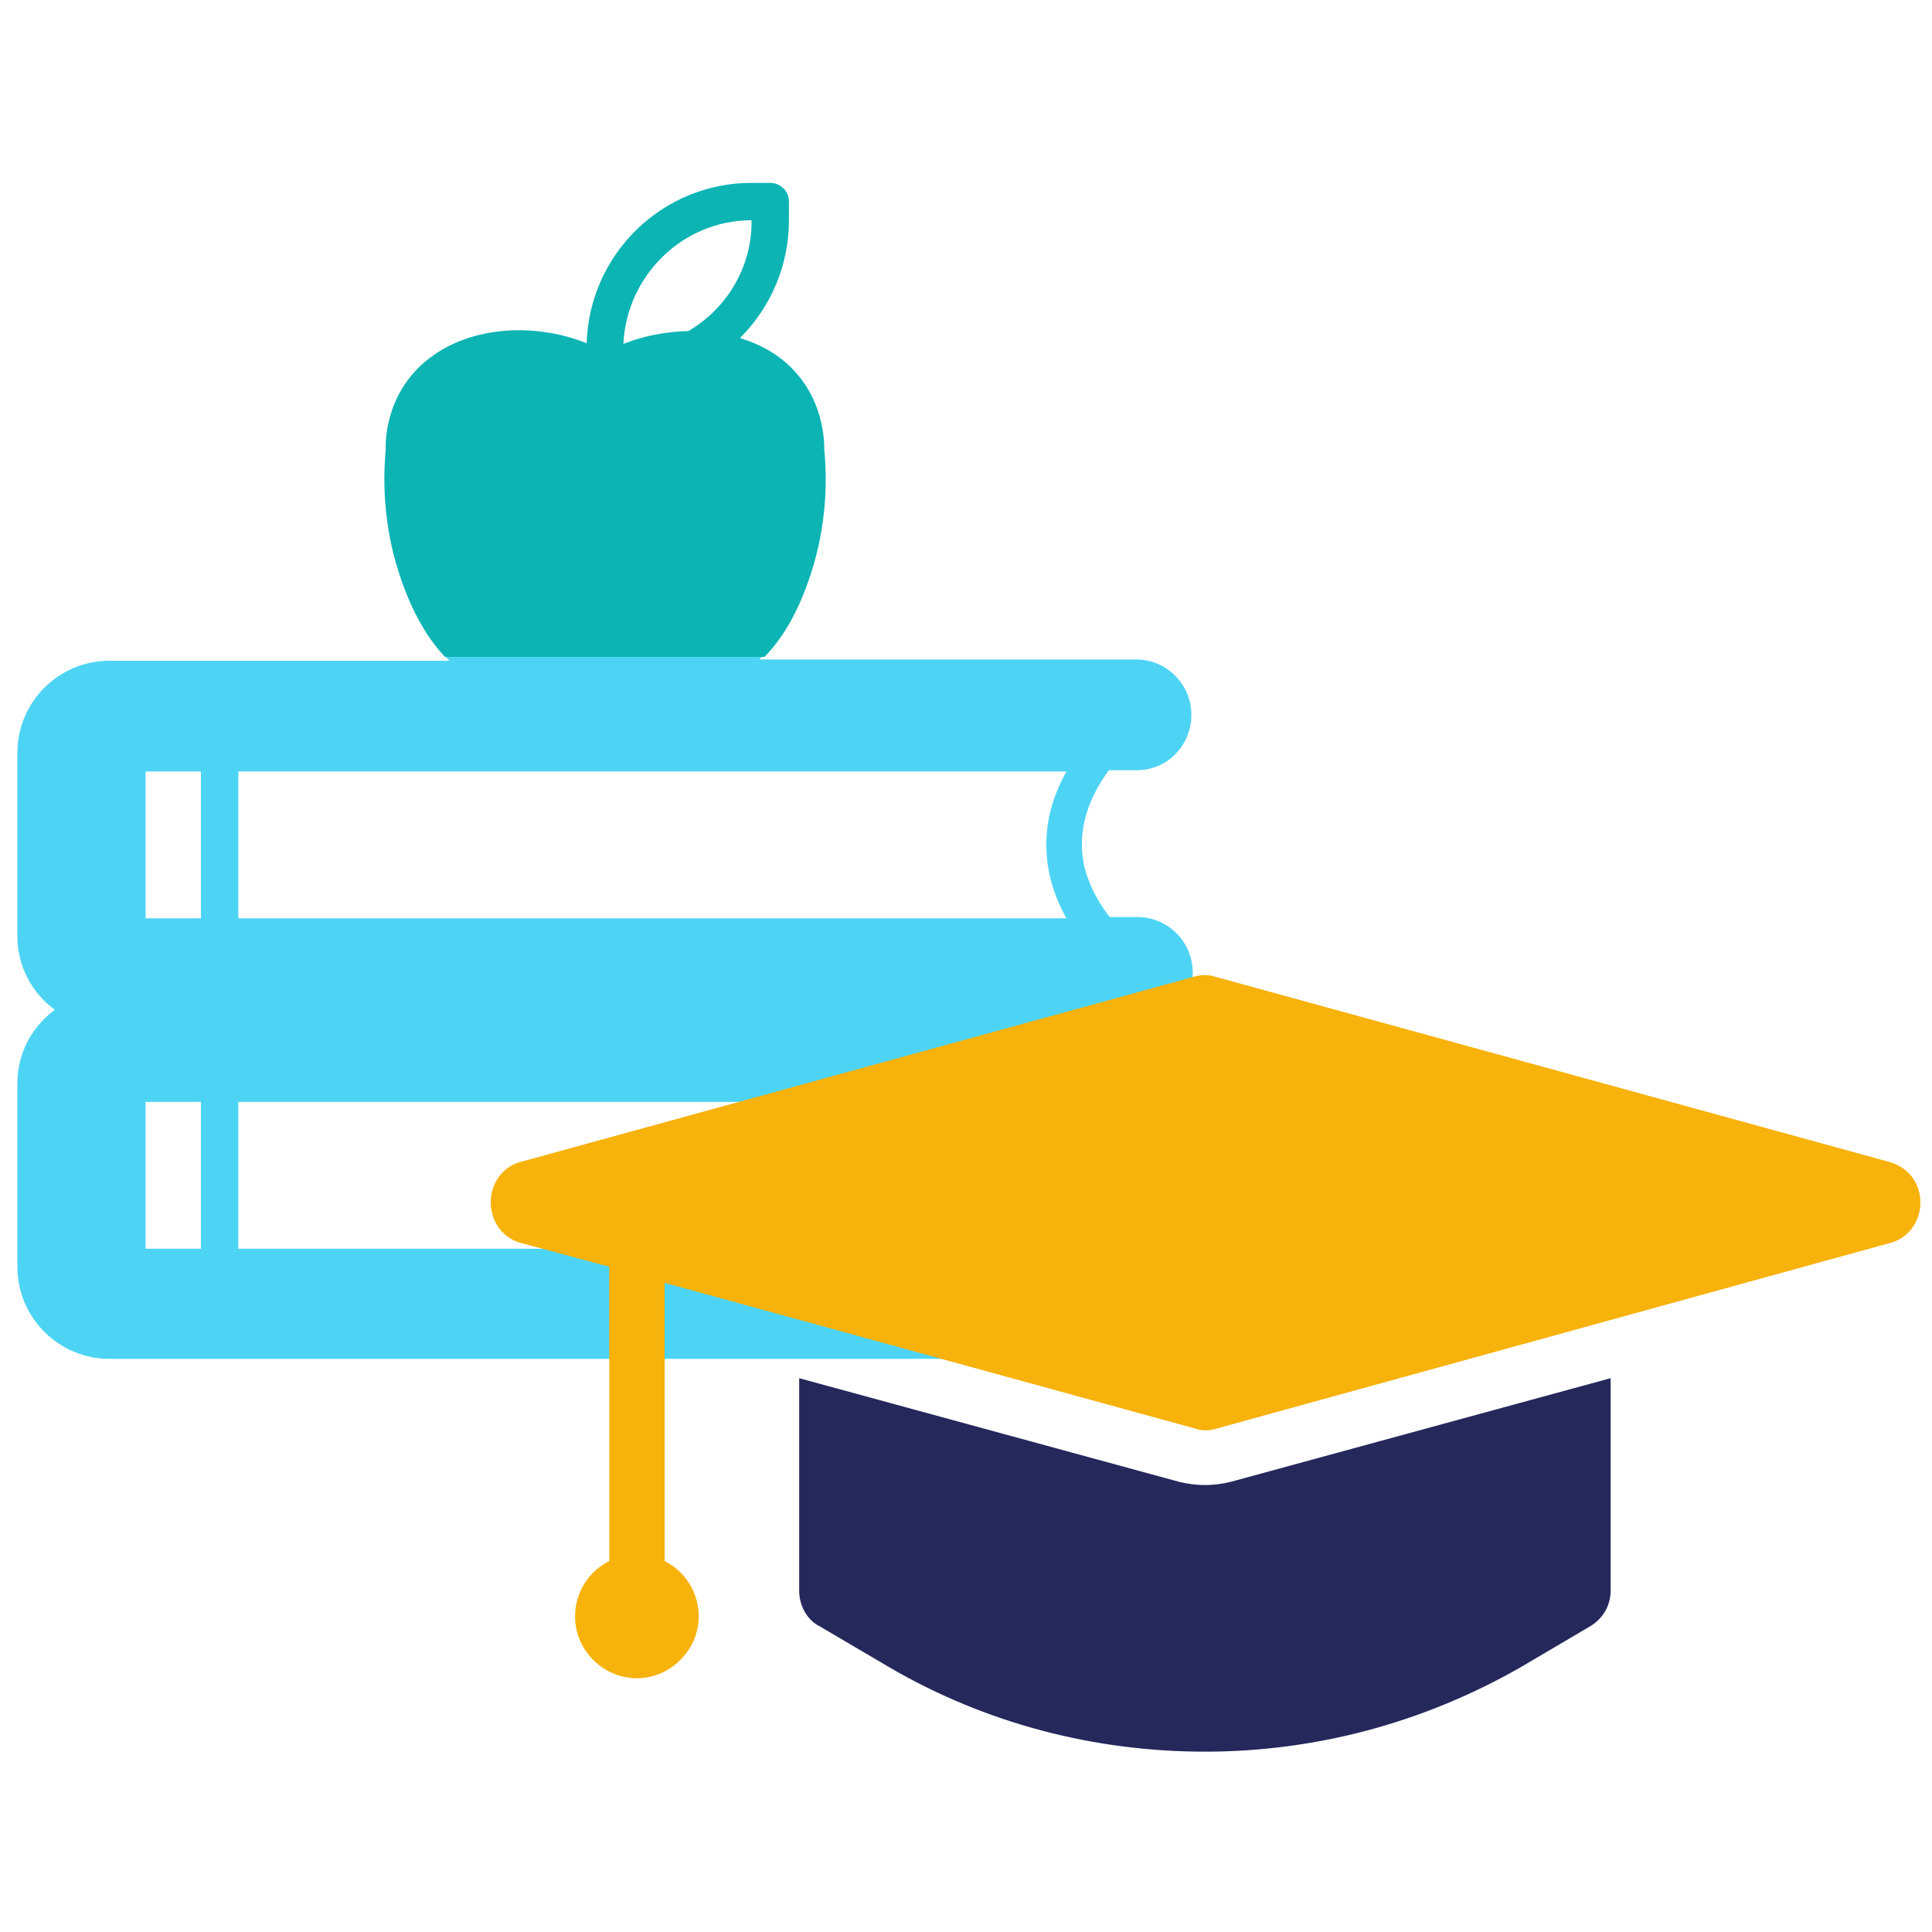
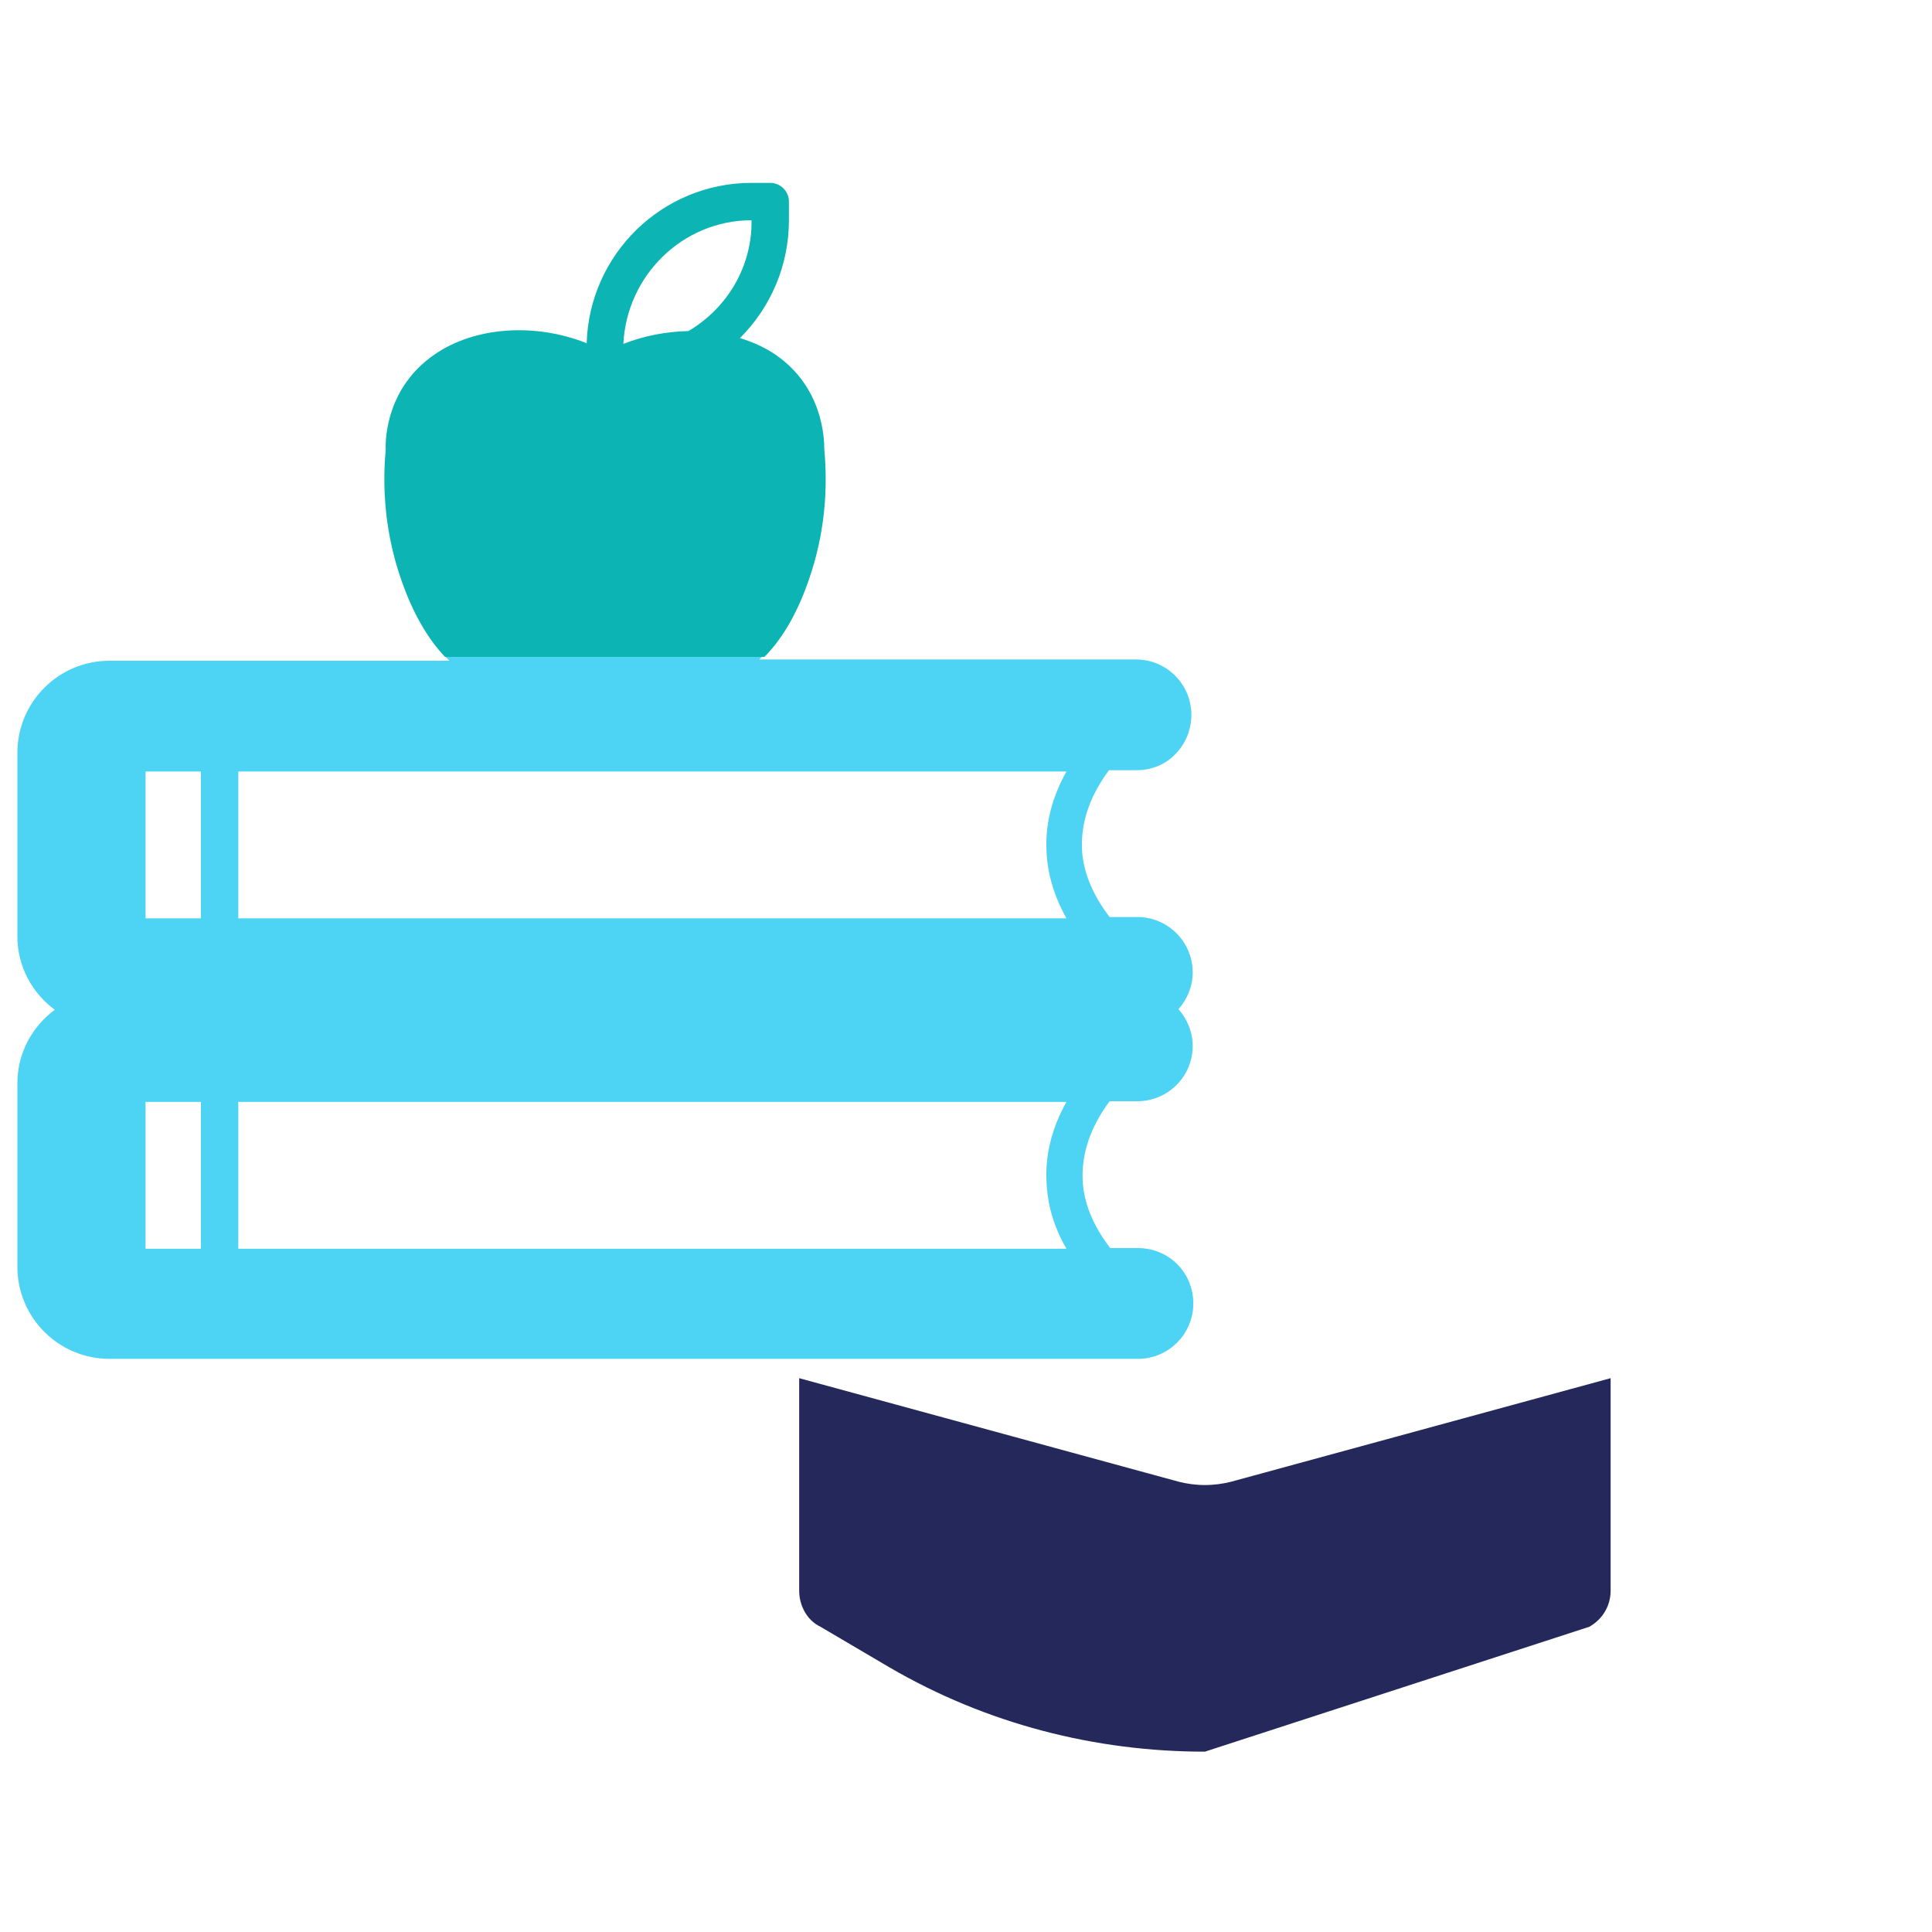
<svg xmlns="http://www.w3.org/2000/svg" width="32" height="32" viewBox="0 0 32 32" fill="none">
  <path d="M7.381 10.88C7.403 10.901 7.424 10.923 7.445 10.944H1.813C0.971 10.944 0.288 11.627 0.288 12.469V15.509C0.288 16.011 0.533 16.448 0.907 16.725C0.533 17.003 0.288 17.44 0.288 17.941V20.981C0.288 21.824 0.971 22.507 1.813 22.507H18.848C19.349 22.507 19.765 22.101 19.765 21.589C19.765 21.077 19.36 20.672 18.848 20.672H18.389C18.101 20.299 17.941 19.904 17.931 19.52C17.92 19.083 18.069 18.656 18.379 18.24H18.837C19.339 18.24 19.755 17.835 19.755 17.323C19.755 17.088 19.659 16.875 19.52 16.715C19.669 16.544 19.755 16.331 19.755 16.107C19.755 15.605 19.349 15.189 18.837 15.189H18.379C18.091 14.816 17.931 14.421 17.92 14.037C17.909 13.6 18.059 13.173 18.368 12.757H18.827C19.072 12.757 19.307 12.661 19.467 12.491C19.637 12.32 19.733 12.085 19.733 11.84C19.733 11.339 19.328 10.923 18.816 10.923H12.576C12.597 10.901 12.619 10.88 12.64 10.859H7.381V10.88ZM3.328 20.683H2.411V18.251H3.328V20.683ZM3.328 15.211H2.411V12.779H3.328V15.211ZM17.664 20.683H3.947V18.251H17.664C17.429 18.667 17.312 19.115 17.333 19.552C17.344 19.936 17.451 20.32 17.664 20.683ZM17.664 12.779C17.429 13.195 17.312 13.643 17.333 14.08C17.344 14.464 17.461 14.848 17.664 15.211H3.947V12.779H17.664Z" fill="#4DD4F4" />
  <path d="M13.344 9.749C13.621 9.024 13.728 8.245 13.653 7.445C13.653 7.243 13.621 6.421 12.864 5.888C12.683 5.76 12.469 5.664 12.256 5.6C12.768 5.088 13.067 4.395 13.067 3.648V3.339C13.067 3.168 12.928 3.029 12.757 3.029H12.448C10.965 3.029 9.76 4.213 9.717 5.685C8.864 5.344 7.861 5.408 7.189 5.877C6.421 6.411 6.379 7.232 6.389 7.445C6.315 8.245 6.421 9.024 6.699 9.749C6.88 10.229 7.115 10.613 7.371 10.88H12.661C12.928 10.613 13.163 10.229 13.344 9.749ZM11.403 5.483C11.04 5.493 10.677 5.557 10.325 5.696C10.379 4.565 11.307 3.648 12.448 3.648C12.459 4.405 12.053 5.099 11.403 5.483Z" fill="#0CB4B4" />
-   <path d="M19.957 24.597C19.808 24.597 19.659 24.576 19.531 24.544L13.237 22.827V26.347C13.237 26.592 13.365 26.837 13.589 26.944L14.731 27.616C16.341 28.555 18.144 29.013 19.957 29.013C21.771 29.013 23.563 28.544 25.184 27.616L26.325 26.944C26.549 26.816 26.677 26.592 26.677 26.347V22.827L20.384 24.544C20.256 24.576 20.107 24.597 19.957 24.597Z" fill="#24285B" />
-   <path d="M31.285 19.243L20.139 16.181C20.021 16.139 19.893 16.139 19.765 16.181L8.629 19.243C8.331 19.317 8.128 19.595 8.128 19.915C8.128 20.235 8.331 20.512 8.629 20.587L10.091 20.981V25.856C9.749 26.027 9.525 26.379 9.525 26.773C9.525 27.339 9.995 27.797 10.549 27.797C11.104 27.797 11.573 27.328 11.573 26.773C11.573 26.379 11.349 26.027 11.008 25.856V21.248L19.787 23.659C19.904 23.701 20.032 23.701 20.16 23.659L31.307 20.587C31.605 20.512 31.808 20.235 31.808 19.915C31.808 19.595 31.605 19.328 31.285 19.243Z" fill="#F7B20B" />
+   <path d="M19.957 24.597C19.808 24.597 19.659 24.576 19.531 24.544L13.237 22.827V26.347C13.237 26.592 13.365 26.837 13.589 26.944L14.731 27.616C16.341 28.555 18.144 29.013 19.957 29.013L26.325 26.944C26.549 26.816 26.677 26.592 26.677 26.347V22.827L20.384 24.544C20.256 24.576 20.107 24.597 19.957 24.597Z" fill="#24285B" />
</svg>